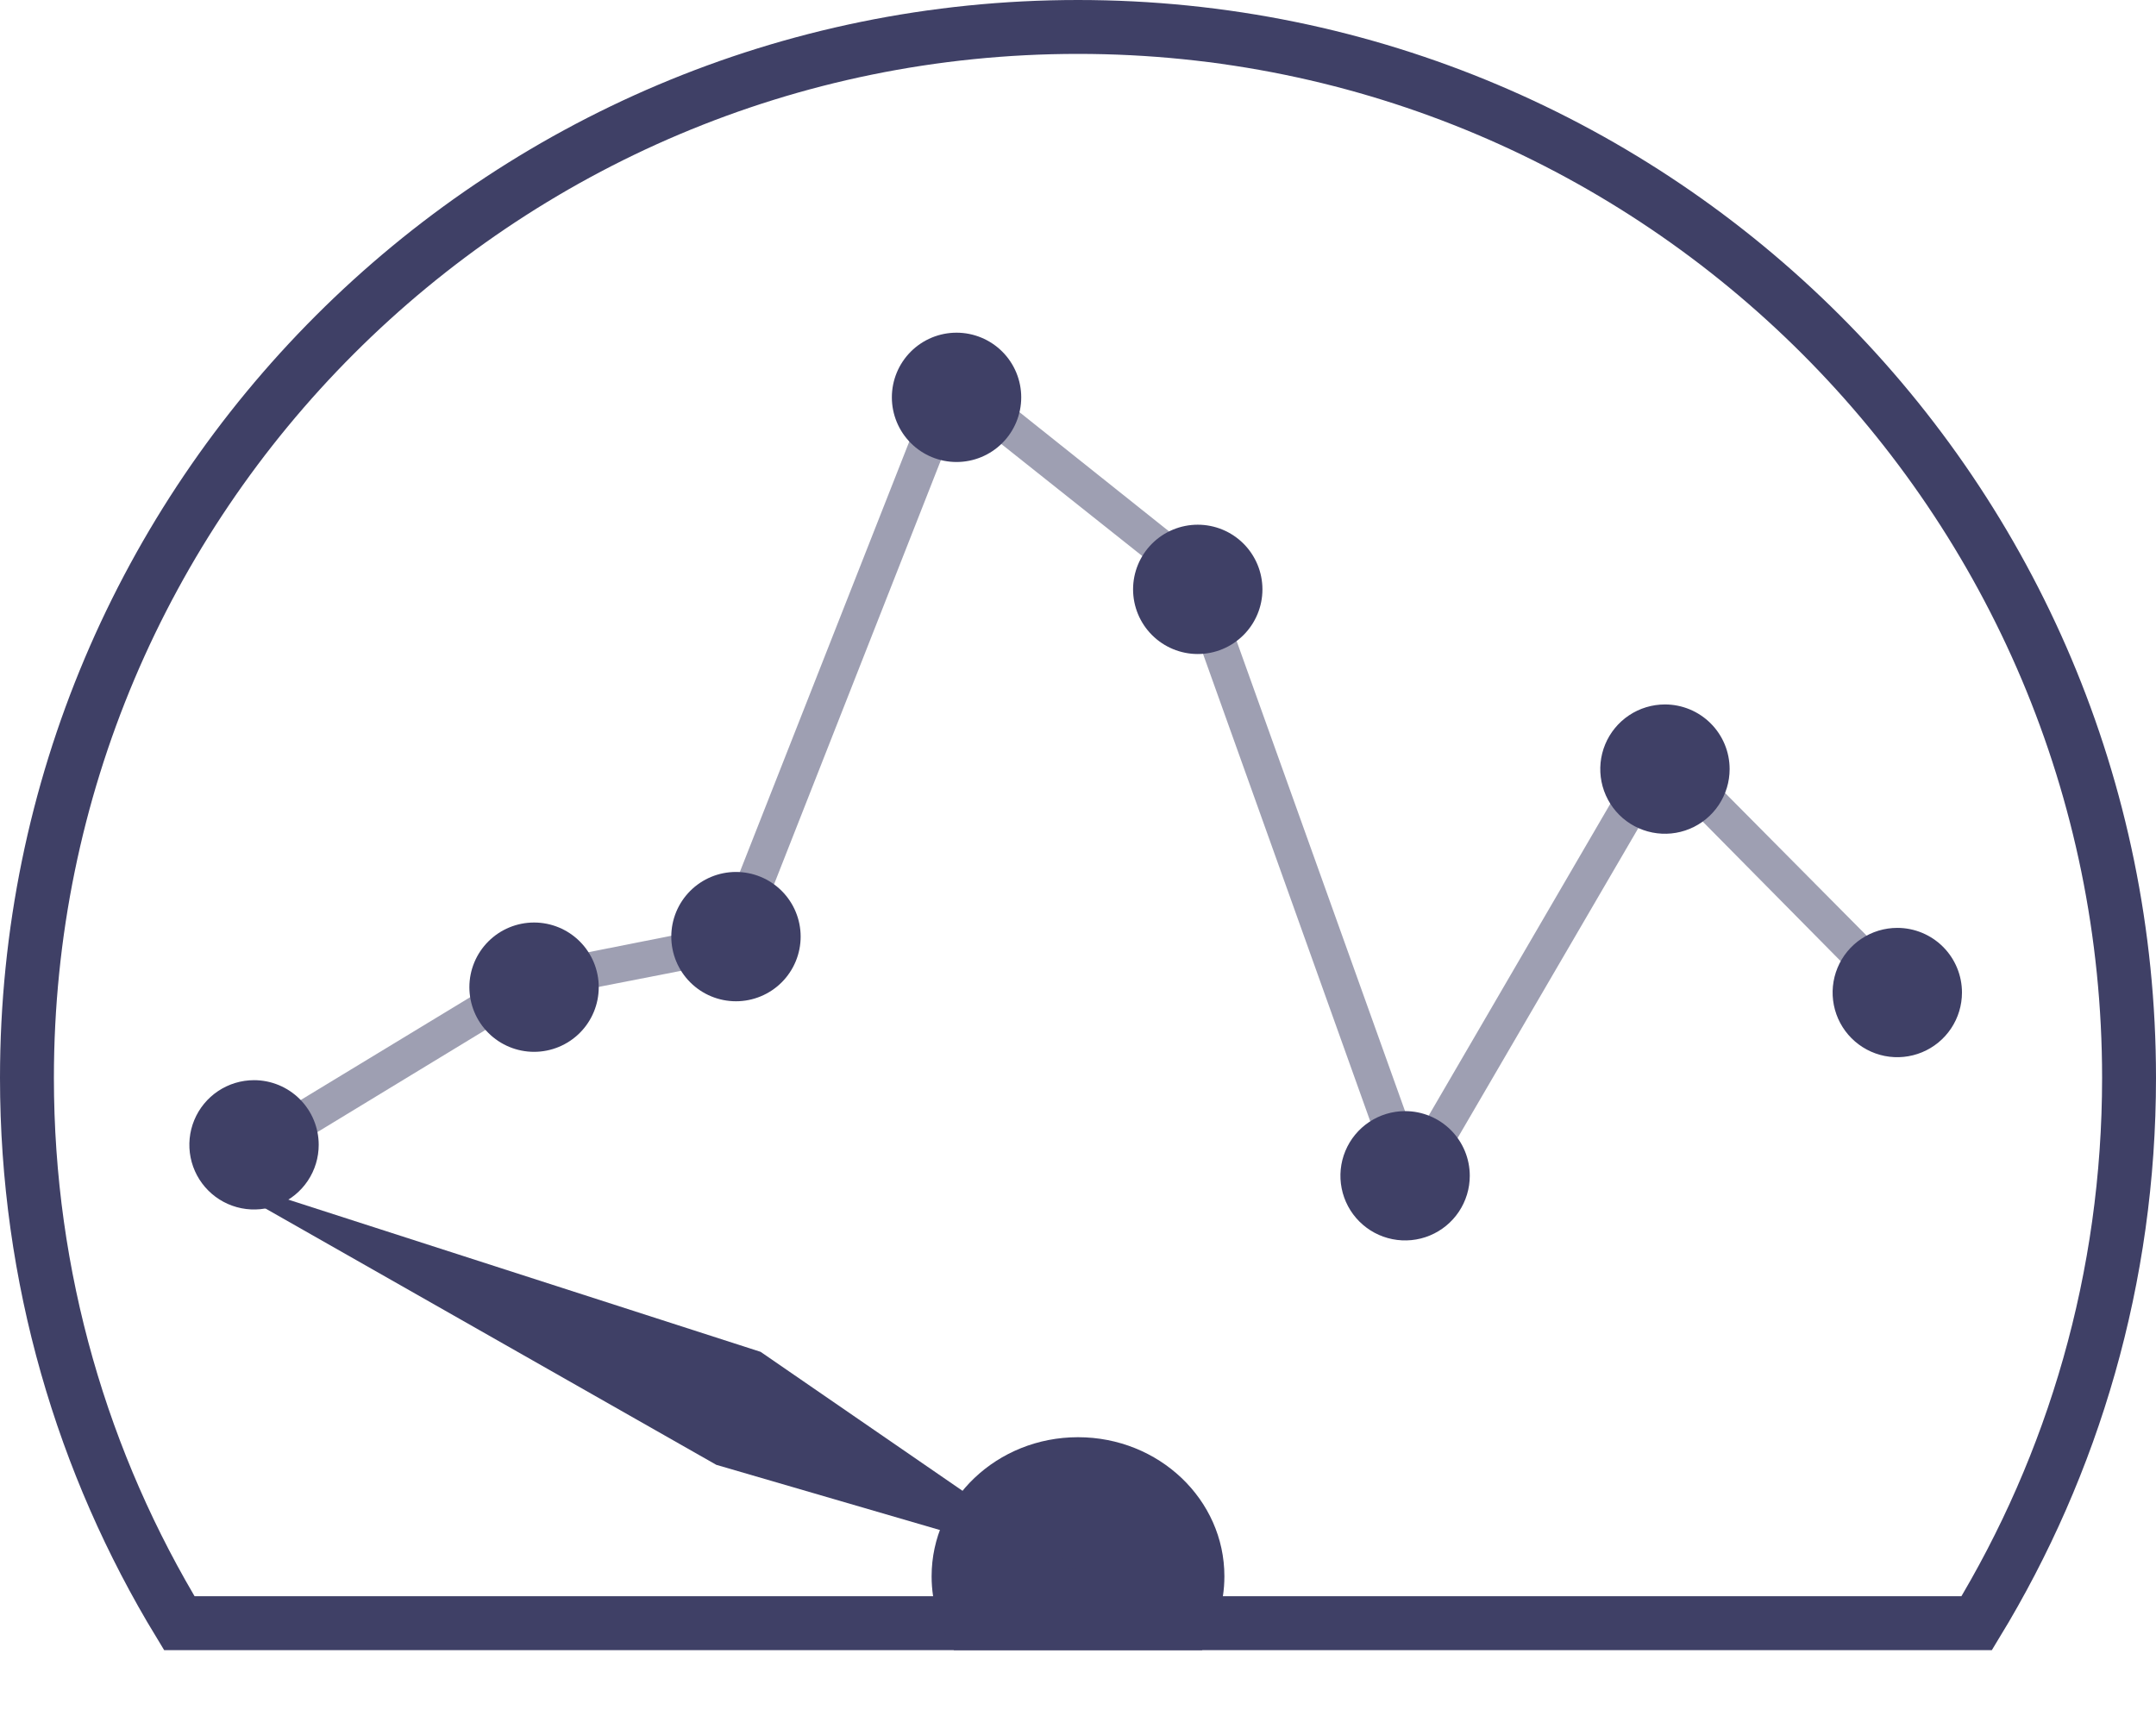
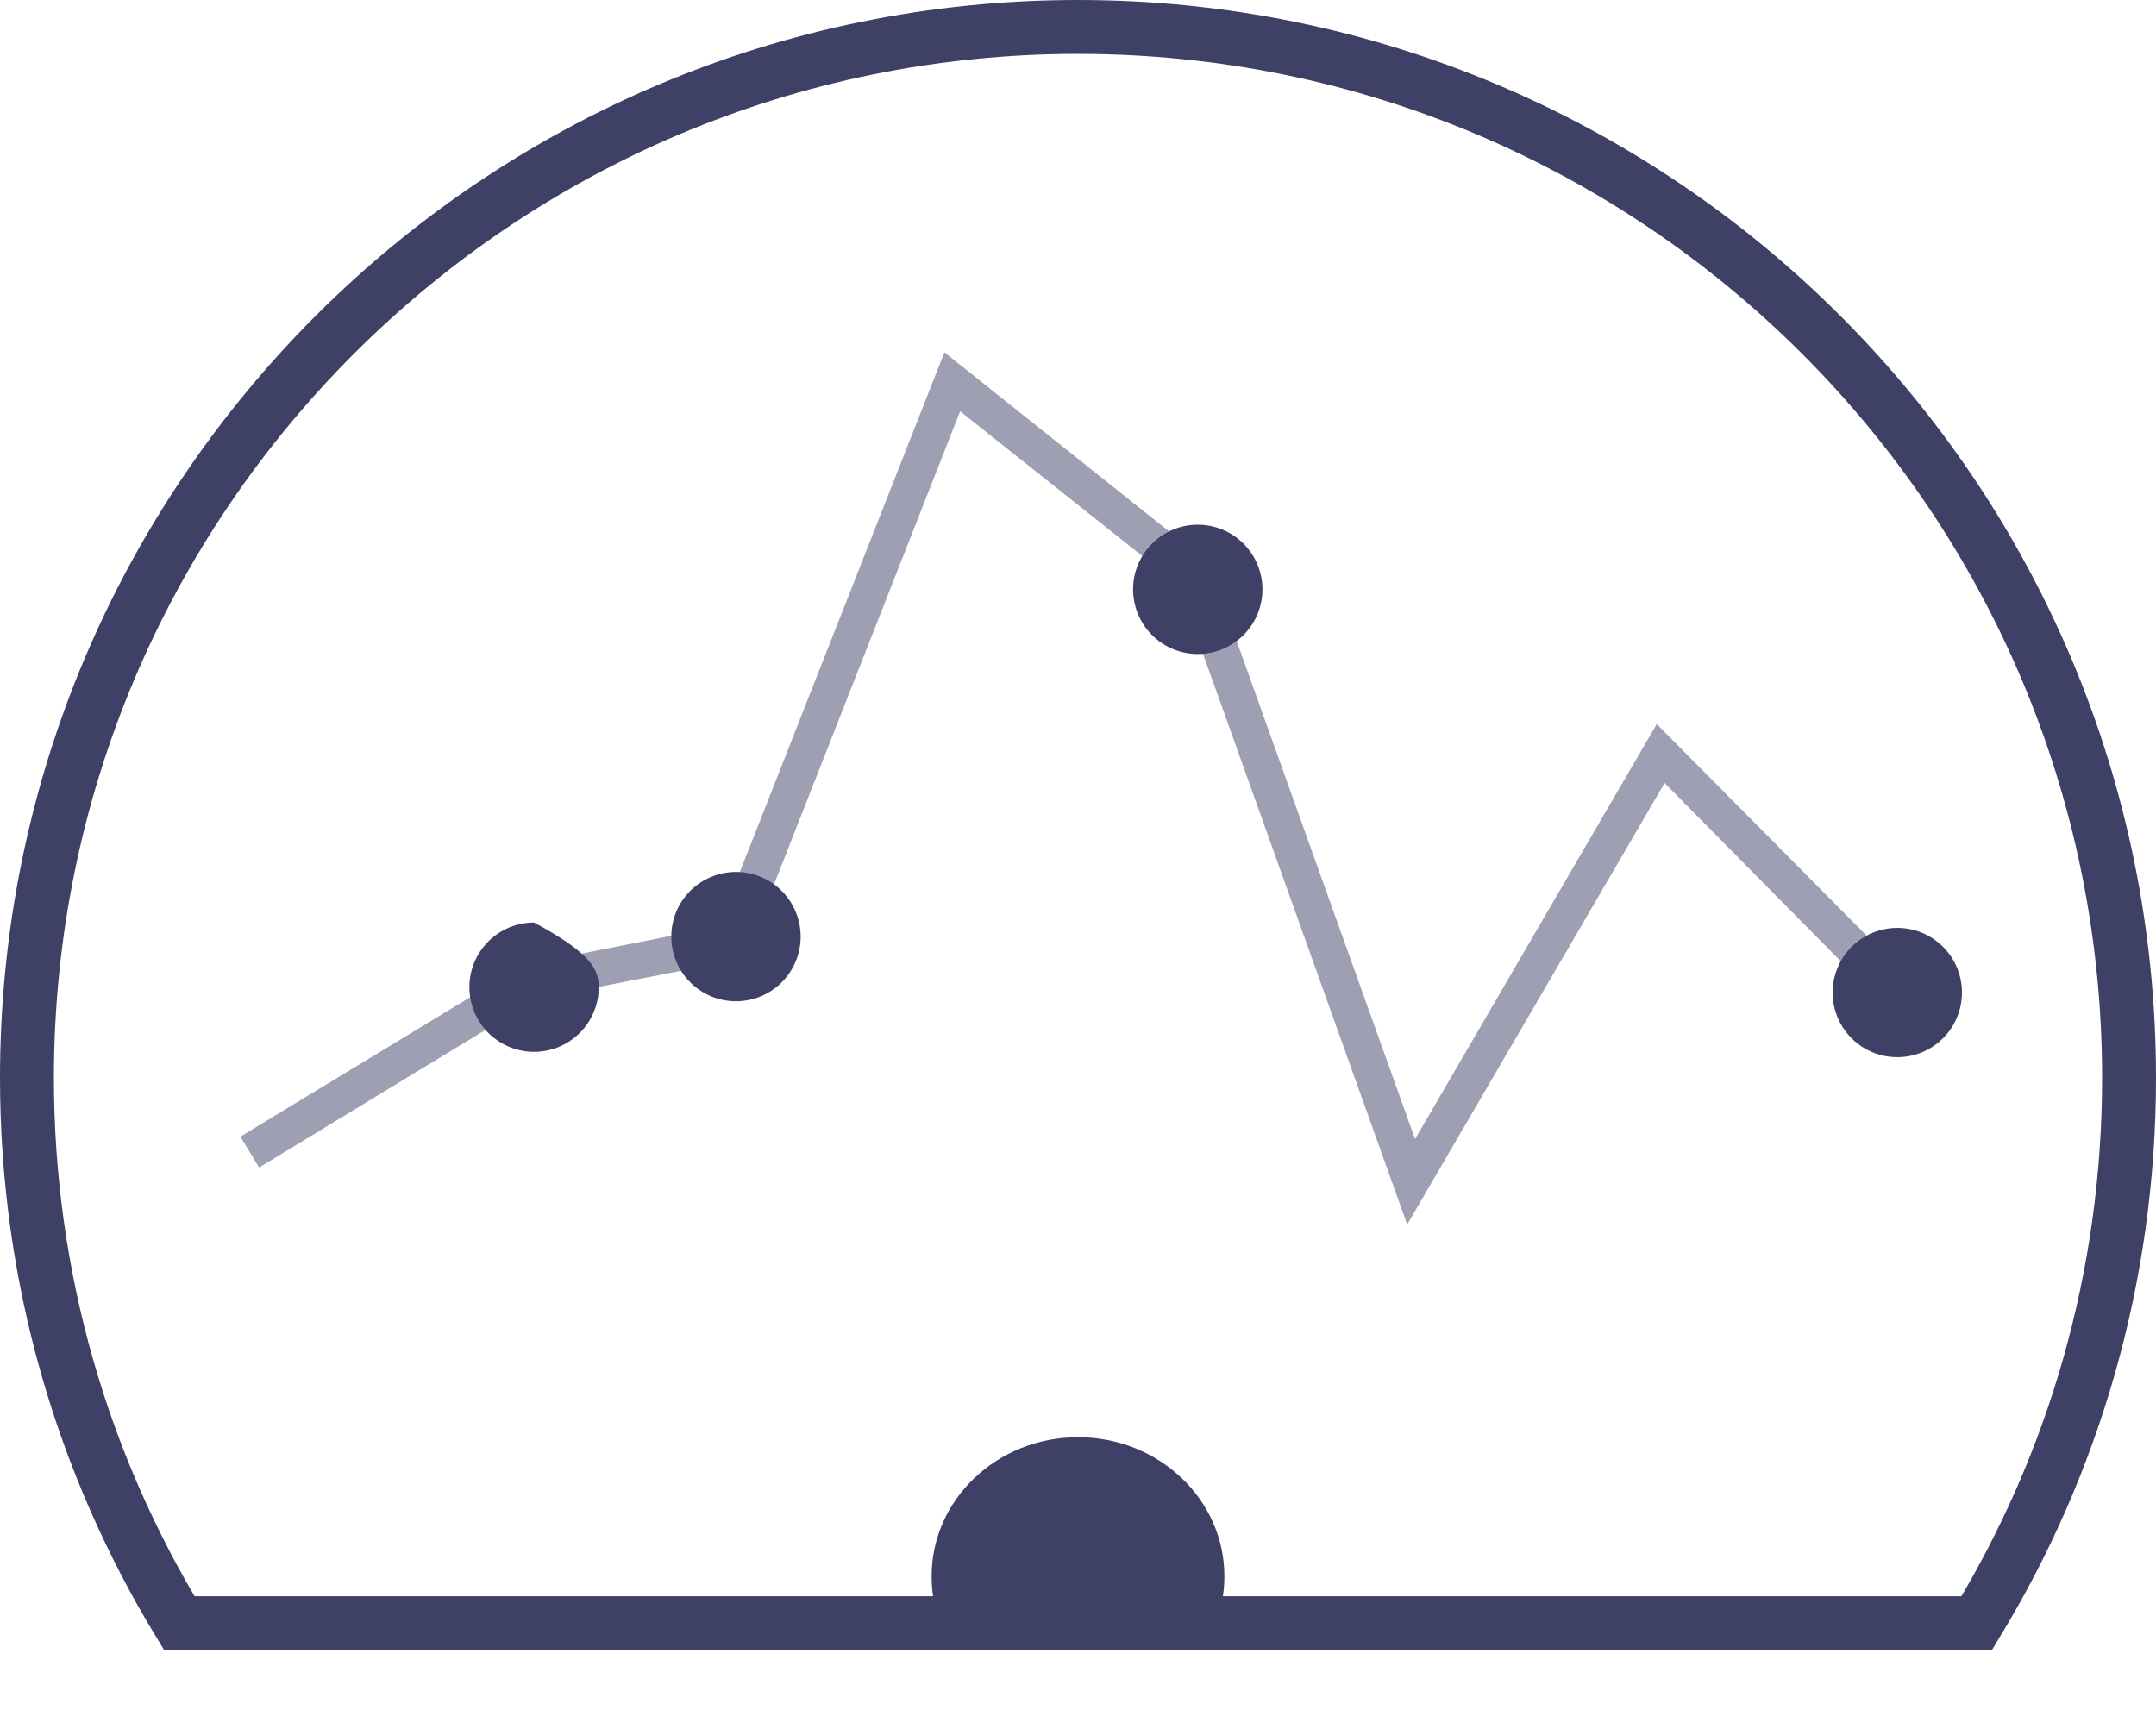
<svg xmlns="http://www.w3.org/2000/svg" width="200" height="161" viewBox="0 0 200 161" fill="none">
  <path d="M197.5 100C197.5 118.527 192.335 135.84 183.367 150.586H183.217H183.045H182.873H182.7H182.527H182.354H182.181H182.008H181.835H181.661H181.488H181.314H181.14H180.966H180.792H180.617H180.443H180.268H180.093H179.918H179.743H179.568H179.393H179.217H179.041H178.865H178.689H178.513H178.337H178.161H177.984H177.807H177.631H177.454H177.277H177.099H176.922H176.744H176.567H176.389H176.211H176.033H175.855H175.676H175.498H175.319H175.14H174.961H174.782H174.603H174.424H174.244H174.065H173.885H173.705H173.525H173.345H173.165H172.984H172.804H172.623H172.442H172.261H172.08H171.899H171.718H171.536H171.355H171.173H170.991H170.809H170.627H170.445H170.263H170.08H169.897H169.715H169.532H169.349H169.166H168.982H168.799H168.615H168.432H168.248H168.064H167.88H167.696H167.512H167.327H167.143H166.958H166.773H166.589H166.404H166.218H166.033H165.848H165.662H165.477H165.291H165.105H164.919H164.733H164.547H164.36H164.174H163.987H163.801H163.614H163.427H163.24H163.053H162.866H162.678H162.491H162.303H162.115H161.927H161.74H161.551H161.363H161.175H160.986H160.798H160.609H160.421H160.232H160.043H159.854H159.664H159.475H159.286H159.096H158.906H158.717H158.527H158.337H158.147H157.957H157.766H157.576H157.385H157.195H157.004H156.813H156.622H156.431H156.24H156.049H155.857H155.666H155.474H155.283H155.091H154.899H154.707H154.515H154.323H154.13H153.938H153.745H153.553H153.36H153.167H152.974H152.781H152.588H152.395H152.202H152.008H151.815H151.621H151.427H151.234H151.04H150.846H150.652H150.457H150.263H150.069H149.874H149.68H149.485H149.29H149.095H148.9H148.705H148.51H148.315H148.12H147.924H147.729H147.533H147.337H147.141H146.946H146.75H146.554H146.357H146.161H145.965H145.768H145.572H145.375H145.179H144.982H144.785H144.588H144.391H144.194H143.997H143.799H143.602H143.404H143.207H143.009H142.812H142.614H142.416H142.218H142.02H141.822H141.623H141.425H141.227H141.028H140.83H140.631H140.432H140.234H140.035H139.836H139.637H139.438H139.238H139.039H138.84H138.64H138.441H138.241H138.042H137.842H137.642H137.442H137.242H137.042H136.842H136.642H136.441H136.241H136.041H135.84H135.64H135.439H135.238H135.037H134.837H134.636H134.435H134.234H134.032H133.831H133.63H133.429H133.227H133.026H132.824H132.622H132.421H132.219H132.017H131.815H131.613H131.411H131.209H131.007H130.805H130.602H130.4H130.198H129.995H129.792H129.59H129.387H129.184H128.982H128.779H128.576H128.373H128.17H127.966H127.763H127.56H127.357H127.153H126.95H126.746H126.543H126.339H126.135H125.932H125.728H125.524H125.32H125.116H124.912H124.708H124.504H124.3H124.095H123.891H123.687H123.482H123.278H123.073H122.869H122.664H122.459H122.255H122.05H121.845H121.64H121.435H121.23H121.025H120.82H120.615H120.41H120.204H119.999H119.794H119.588H119.383H119.177H118.972H118.766H118.56H118.355H118.149H117.943H117.737H117.531H117.325H117.119H116.913H116.707H116.501H116.295H116.089H115.883H115.676H115.47H115.264H115.057H114.851H114.644H114.438H114.231H114.024H113.818H113.611H113.404H113.198H112.991H112.784H112.577H112.37H112.163H111.956H111.749H111.542H111.335H111.128H110.92H110.713H110.506H110.298H110.091H109.884H109.676H109.469H109.261H109.054H108.846H108.639H108.431H108.223H108.016H107.808H107.6H107.393H107.185H106.977H106.769H106.561H106.353H106.145H105.937H105.729H105.521H105.313H105.105H104.897H104.689H104.48H104.272H104.064H103.856H103.647H103.439H103.231H103.022H102.814H102.606H102.397H102.189H101.98H101.772H101.563H101.355H101.146H100.938H100.729H100.52H100.312H100.103H99.894H99.686H99.477H99.268H99.059H98.85H98.642H98.433H98.224H98.015H97.806H97.597H97.388H97.18H96.971H96.762H96.553H96.344H96.135H95.926H95.716H95.507H95.298H95.089H94.88H94.671H94.462H94.253H94.044H93.835H93.626H93.416H93.207H92.998H92.789H92.579H92.37H92.161H91.952H91.743H91.533H91.324H91.115H90.906H90.696H90.487H90.278H90.068H89.859H89.65H89.44H89.231H89.022H88.812H88.603H88.394H88.184H87.975H87.766H87.556H87.347H87.138H86.928H86.719H86.51H86.3H86.091H85.882H85.672H85.463H85.254H85.044H84.835H84.626H84.416H84.207H83.998H83.789H83.58H83.373H83.166H82.96H82.754H82.549H82.345H82.141H81.938H81.736H81.535H81.334H81.133H80.934H80.735H80.537H80.339H80.142H79.946H79.75H79.555H79.361H79.167H78.974H78.781H78.589H78.398H78.207H78.017H77.828H77.639H77.451H77.263H77.076H76.89H76.704H76.519H76.335H76.151H75.968H75.785H75.603H75.421H75.24H75.06H74.88H74.701H74.522H74.344H74.166H73.99H73.813H73.637H73.462H73.287H73.113H72.94H72.767H72.594H72.422H72.251H72.08H71.91H71.74H71.571H71.402H71.234H71.067H70.9H70.733H70.567H70.402H70.237H70.072H69.908H69.745H69.582H69.419H69.258H69.096H68.935H68.775H68.615H68.456H68.297H68.138H67.98H67.823H67.666H67.51H67.353H67.198H67.043H66.888H66.734H66.581H66.427H66.275H66.122H65.971H65.819H65.668H65.518H65.368H65.218H65.069H64.92H64.772H64.624H64.477H64.33H64.183H64.037H63.892H63.746H63.602H63.457H63.313H63.17H63.027H62.884H62.742H62.599H62.458H62.317H62.176H62.036H61.896H61.756H61.617H61.478H61.34H61.202H61.064H60.927H60.79H60.653H60.517H60.381H60.246H60.111H59.976H59.842H59.708H59.574H59.441H59.308H59.175H59.043H58.911H58.779H58.648H58.517H58.387H58.257H58.127H57.997H57.868H57.739H57.61H57.482H57.354H57.226H57.099H56.971H56.845H56.718H56.592H56.466H56.341H56.215H56.09H55.966H55.841H55.717H55.593H55.469H55.346H55.223H55.1H54.978H54.856H54.734H54.612H54.49H54.369H54.248H54.128H54.007H53.887H53.767H53.648H53.528H53.409H53.29H53.171H53.053H52.934H52.816H52.698H52.581H52.463H52.346H52.229H52.112H51.996H51.88H51.764H51.648H51.532H51.416H51.301H51.186H51.071H50.956H50.842H50.727H50.613H50.499H50.386H50.272H50.158H50.045H49.932H49.819H49.706H49.594H49.481H49.369H49.257H49.145H49.033H48.921H48.809H48.698H48.587H48.476H48.365H48.254H48.143H48.032H47.922H47.812H47.702H47.591H47.481H47.372H47.262H47.152H47.043H46.933H46.824H46.715H46.606H46.496H46.388H46.279H46.17H46.061H45.953H45.844H45.736H45.628H45.519H45.411H45.303H45.195H45.087H44.979H44.871H44.764H44.656H44.548H44.441H44.333H44.225H44.118H44.011H43.903H43.796H43.689H43.581H43.474H43.367H43.26H43.153H43.045H42.938H42.831H42.724H42.617H42.51H42.403H42.296H42.189H42.082H41.975H41.868H41.761H41.654H41.547H41.44H41.333H41.226H41.119H41.012H40.904H40.797H40.69H40.583H40.476H40.368H40.261H40.154H40.046H39.939H39.831H39.724H39.616H39.508H39.401H39.293H39.185H39.077H38.969H38.861H38.753H38.645H38.537H38.428H38.32H38.212H38.103H37.995H37.886H37.777H37.668H37.559H37.45H37.341H37.231H37.122H37.013H36.903H36.793H36.683H36.573H36.463H36.353H36.243H36.132H36.022H35.911H35.8H35.689H35.578H35.467H35.355H35.244H35.132H35.02H34.908H34.796H34.684H34.572H34.459H34.346H34.233H34.12H34.007H33.894H33.78H33.666H33.552H33.438H33.324H33.209H33.094H32.98H32.865H32.749H32.634H32.518H32.402H32.286H32.17H32.053H31.937H31.82H31.703H31.585H31.468H31.35H31.232H31.114H30.995H30.877H30.758H30.639H30.519H30.399H30.279H30.159H30.039H29.918H29.797H29.676H29.555H29.433H29.311H29.189H29.067H28.944H28.821H28.698H28.574H28.45H28.326H28.202H28.077H27.952H27.827H27.701H27.576H27.45H27.323H27.196H27.069H26.942H26.814H26.686H26.558H26.43H26.301H26.171H26.042H25.912H25.782H25.651H25.52H25.389H25.258H25.126H24.994H24.861H24.728H24.595H24.461H24.327H24.193H24.058H23.923H23.788H23.652H23.516H23.38H23.243H23.106H22.968H22.83H22.692H22.553H22.414H22.274H22.135H21.994H21.854H21.712H21.571H21.429H21.287H21.144H21.001H20.858H20.714H20.569H20.425H20.279H20.134H19.988H19.841H19.695H19.547H19.4H19.251H19.103H18.954H18.804H18.654H18.504H18.353H18.202H18.05H17.898H17.745H17.592H17.439H17.285H17.13H16.975H16.82H16.664H16.633C7.665 135.84 2.5 118.527 2.5 100C2.5 46.152 46.152 2.5 100 2.5C153.848 2.5 197.5 46.152 197.5 100Z" stroke="#3F4066" stroke-width="5" />
  <path d="M175.789 89.454L153.686 67.175L131.265 105.673L112.124 52.232L87.607 32.687L66.643 85.946L48.506 89.545L22.302 105.445L24.034 108.316L49.736 92.689L69.104 88.907L89.065 38.154L109.299 54.236L130.536 113.6L154.415 72.642L173.373 91.823L175.789 89.454Z" fill="#3F4066" fill-opacity="0.5" />
  <path d="M182.001 92.081C182.001 93.267 181.649 94.427 180.99 95.413C180.331 96.4 179.394 97.168 178.297 97.622C177.201 98.076 175.995 98.195 174.831 97.964C173.667 97.732 172.598 97.161 171.759 96.322C170.92 95.483 170.348 94.415 170.117 93.251C169.885 92.087 170.004 90.881 170.458 89.785C170.912 88.689 171.681 87.752 172.668 87.093C173.655 86.434 174.815 86.082 176.002 86.082C177.593 86.082 179.119 86.714 180.244 87.839C181.369 88.964 182.001 90.49 182.001 92.081Z" fill="#3F4066" />
-   <path d="M160.448 71.351C160.448 72.537 160.096 73.697 159.436 74.684C158.777 75.67 157.84 76.439 156.744 76.893C155.648 77.347 154.441 77.466 153.277 77.234C152.113 77.003 151.044 76.432 150.205 75.593C149.366 74.754 148.795 73.685 148.563 72.521C148.332 71.358 148.45 70.152 148.905 69.056C149.359 67.96 150.128 67.023 151.114 66.364C152.101 65.705 153.261 65.353 154.448 65.353C156.039 65.353 157.565 65.985 158.69 67.11C159.816 68.234 160.448 69.76 160.448 71.351Z" fill="#3F4066" />
-   <path d="M136.343 109.079C136.343 110.266 135.991 111.425 135.332 112.412C134.673 113.398 133.736 114.167 132.639 114.621C131.543 115.075 130.337 115.194 129.173 114.962C128.009 114.731 126.94 114.159 126.101 113.321C125.262 112.482 124.69 111.413 124.459 110.249C124.227 109.086 124.346 107.88 124.8 106.784C125.254 105.688 126.023 104.751 127.01 104.092C127.996 103.433 129.157 103.081 130.343 103.081C131.935 103.081 133.461 103.713 134.586 104.838C135.711 105.963 136.343 107.488 136.343 109.079Z" fill="#3F4066" />
  <path d="M117.109 54.676C117.109 56.267 116.477 57.793 115.352 58.917C114.227 60.042 112.701 60.675 111.109 60.675C109.518 60.675 107.992 60.042 106.867 58.917C105.742 57.793 105.109 56.267 105.109 54.676C105.109 53.085 105.742 51.56 106.867 50.435C107.992 49.31 109.518 48.678 111.109 48.678C112.701 48.678 114.227 49.31 115.352 50.435C116.477 51.56 117.109 53.085 117.109 54.676Z" fill="#3F4066" />
-   <path d="M94.733 36.863C94.733 38.453 94.101 39.979 92.976 41.104C91.85 42.229 90.324 42.861 88.733 42.861C87.142 42.861 85.616 42.229 84.49 41.104C83.365 39.979 82.733 38.453 82.733 36.863C82.733 35.272 83.365 33.746 84.49 32.621C85.616 31.496 87.142 30.864 88.733 30.864C90.324 30.864 91.85 31.496 92.976 32.621C94.101 33.746 94.733 35.272 94.733 36.863Z" fill="#3F4066" />
  <path d="M74.272 86.892C74.272 88.483 73.639 90.008 72.514 91.133C71.389 92.258 69.863 92.89 68.272 92.89C66.68 92.89 65.154 92.258 64.029 91.133C62.904 90.008 62.272 88.483 62.272 86.892C62.272 85.301 62.904 83.775 64.029 82.65C65.154 81.525 66.68 80.893 68.272 80.893C69.863 80.893 71.389 81.525 72.514 82.65C73.639 83.775 74.272 85.301 74.272 86.892Z" fill="#3F4066" />
-   <path d="M55.542 91.582C55.542 93.173 54.91 94.699 53.785 95.823C52.66 96.948 51.133 97.581 49.542 97.581C47.951 97.581 46.425 96.948 45.299 95.823C44.174 94.699 43.542 93.173 43.542 91.582C43.542 89.991 44.174 88.466 45.299 87.341C46.425 86.216 47.951 85.584 49.542 85.584C51.133 85.584 52.66 86.216 53.785 87.341C54.91 88.466 55.542 89.991 55.542 91.582Z" fill="#3F4066" />
-   <path d="M29.565 106.209C29.565 107.395 29.213 108.555 28.554 109.541C27.895 110.528 26.958 111.297 25.862 111.751C24.765 112.205 23.559 112.323 22.395 112.092C21.231 111.86 20.162 111.289 19.323 110.45C18.483 109.611 17.912 108.542 17.681 107.379C17.449 106.215 17.568 105.009 18.022 103.913C18.476 102.817 19.245 101.88 20.232 101.221C21.219 100.562 22.379 100.21 23.565 100.21C25.157 100.21 26.683 100.843 27.808 101.967C28.933 103.092 29.565 104.618 29.565 106.209Z" fill="#3F4066" />
+   <path d="M55.542 91.582C55.542 93.173 54.91 94.699 53.785 95.823C52.66 96.948 51.133 97.581 49.542 97.581C47.951 97.581 46.425 96.948 45.299 95.823C44.174 94.699 43.542 93.173 43.542 91.582C43.542 89.991 44.174 88.466 45.299 87.341C46.425 86.216 47.951 85.584 49.542 85.584C54.91 88.466 55.542 89.991 55.542 91.582Z" fill="#3F4066" />
  <path d="M113.58 146.236C113.58 148.753 112.822 151.101 111.511 153.086C107.551 153.086 102.679 153.086 97.827 153.086C92.975 153.086 92.21 153.086 88.489 153.086C87.178 151.101 86.42 148.753 86.42 146.236C86.42 139.11 92.5 133.333 100 133.333C107.5 133.333 113.58 139.11 113.58 146.236Z" fill="#3F4066" />
-   <path d="M70.557 125.413L100 145.679L66.449 135.896L18.519 108.642L70.557 125.413Z" fill="#3F4066" />
</svg>